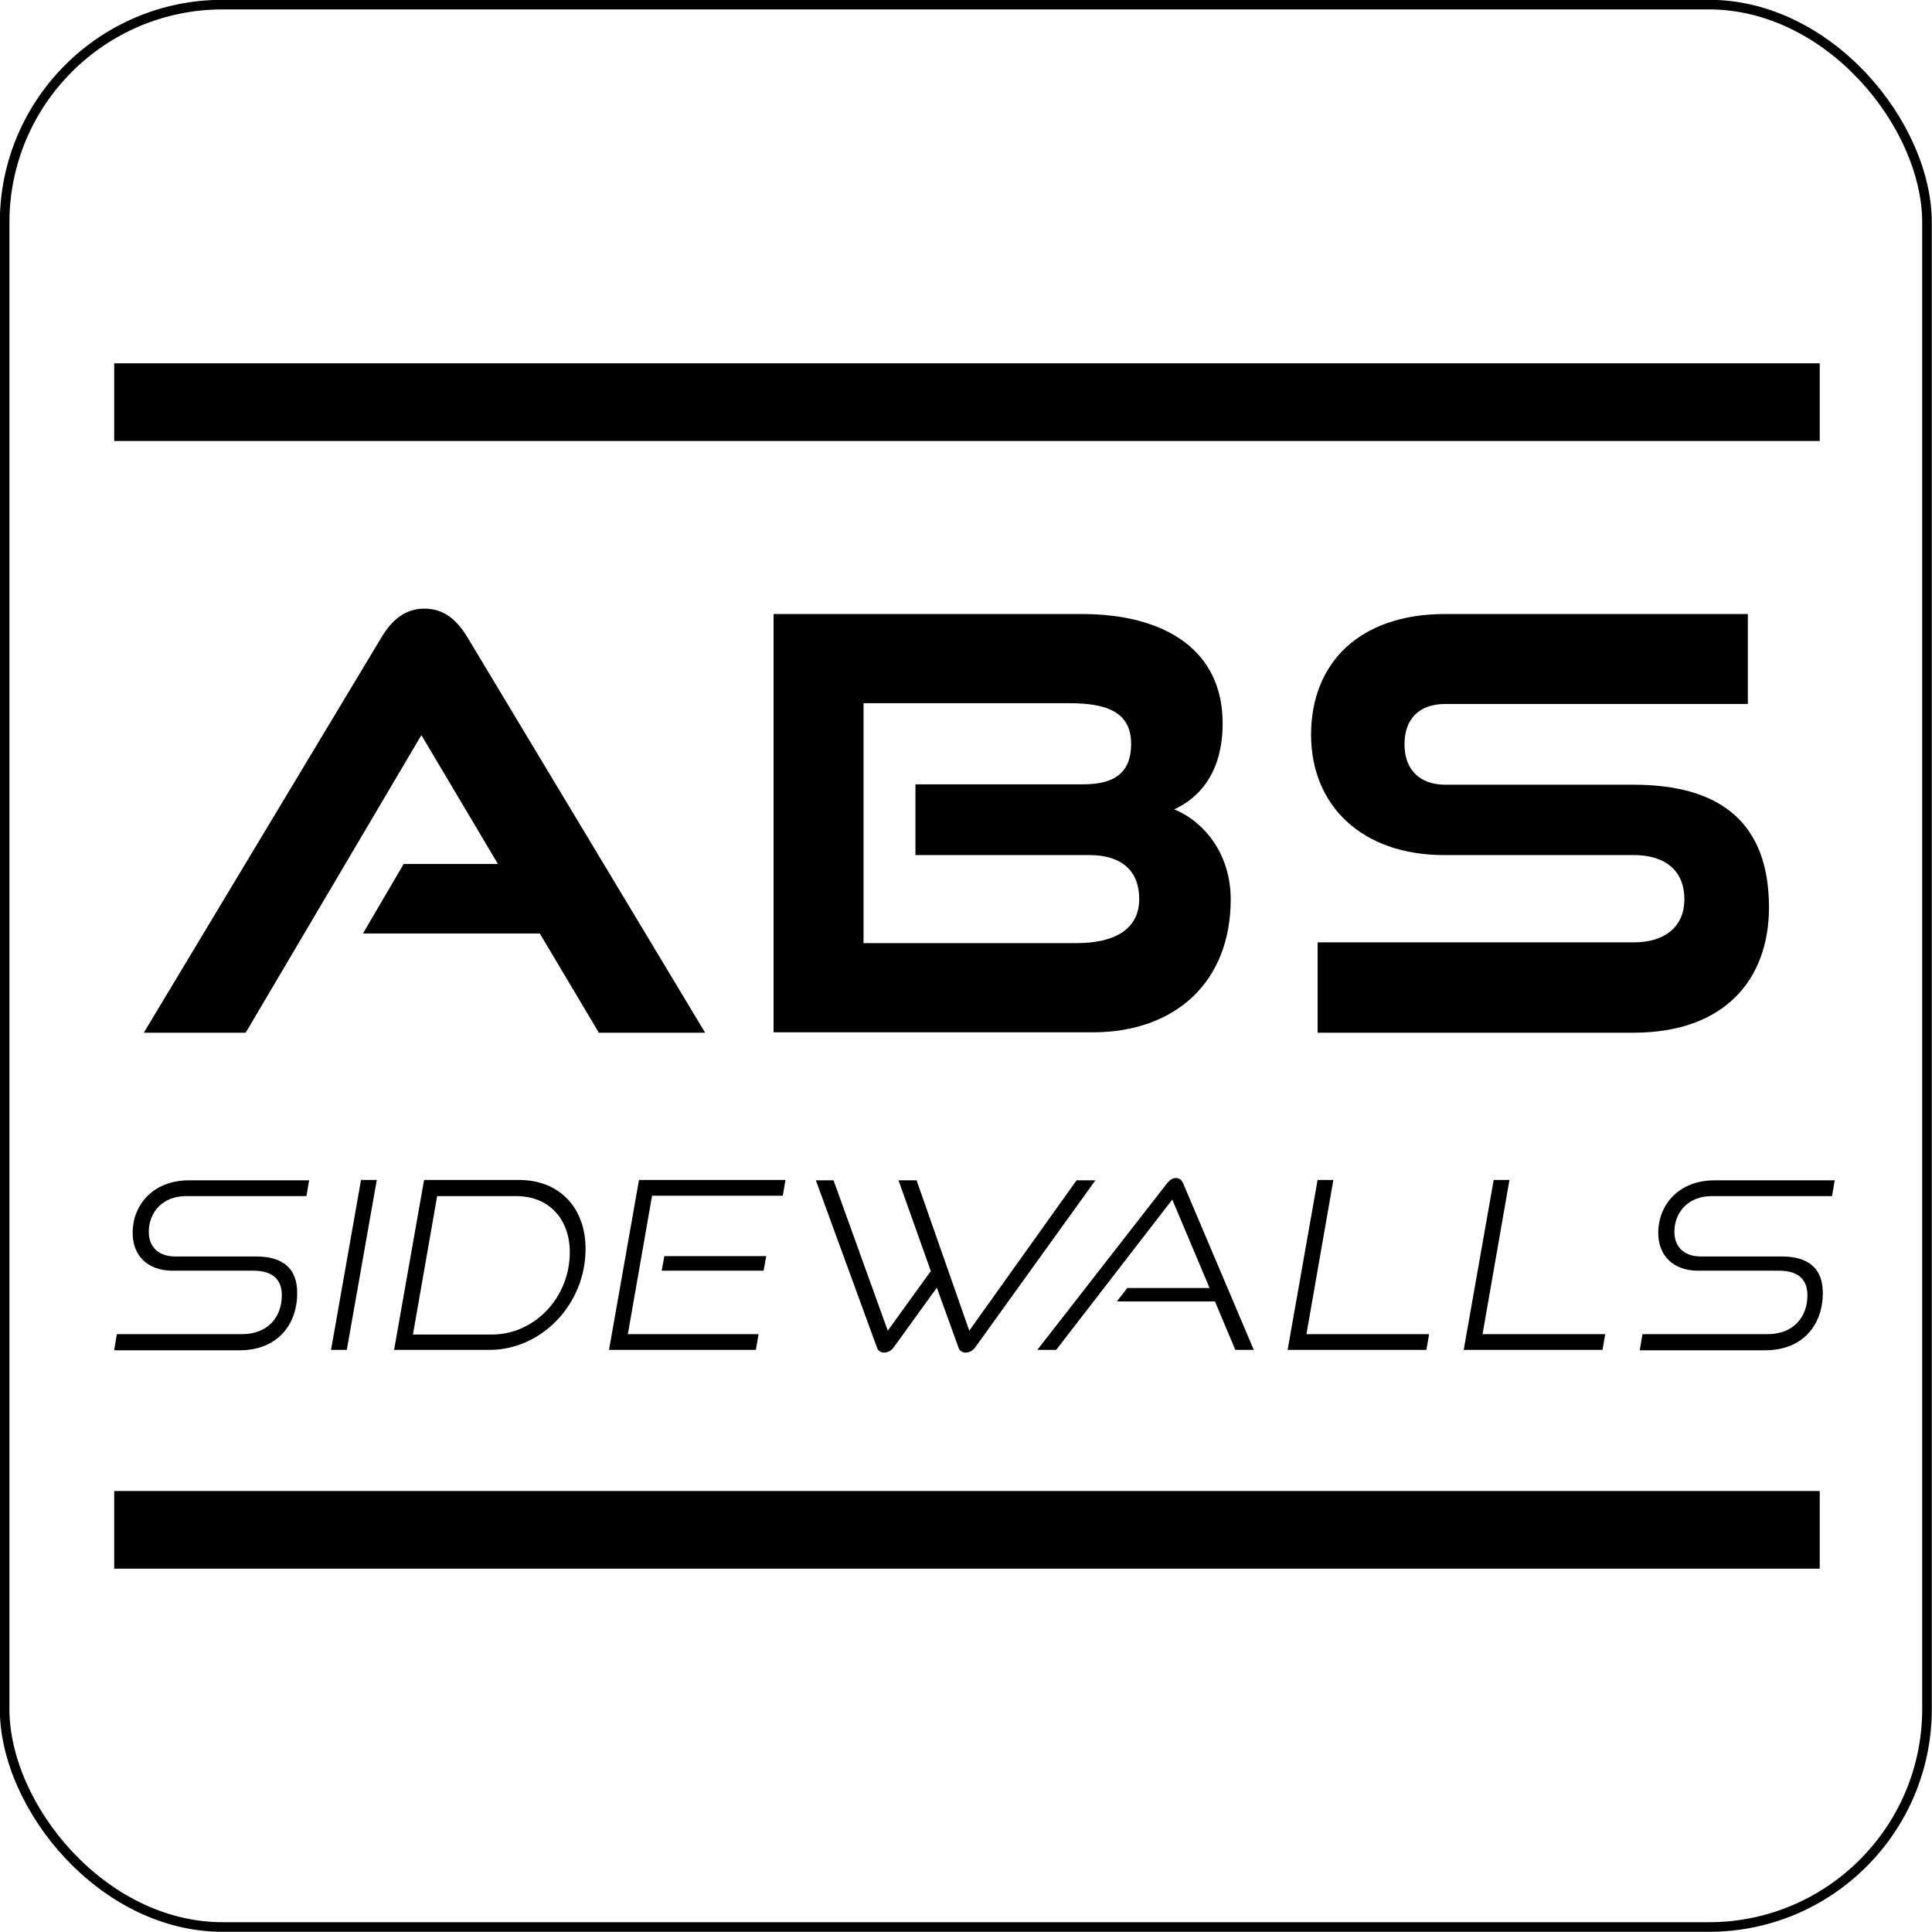
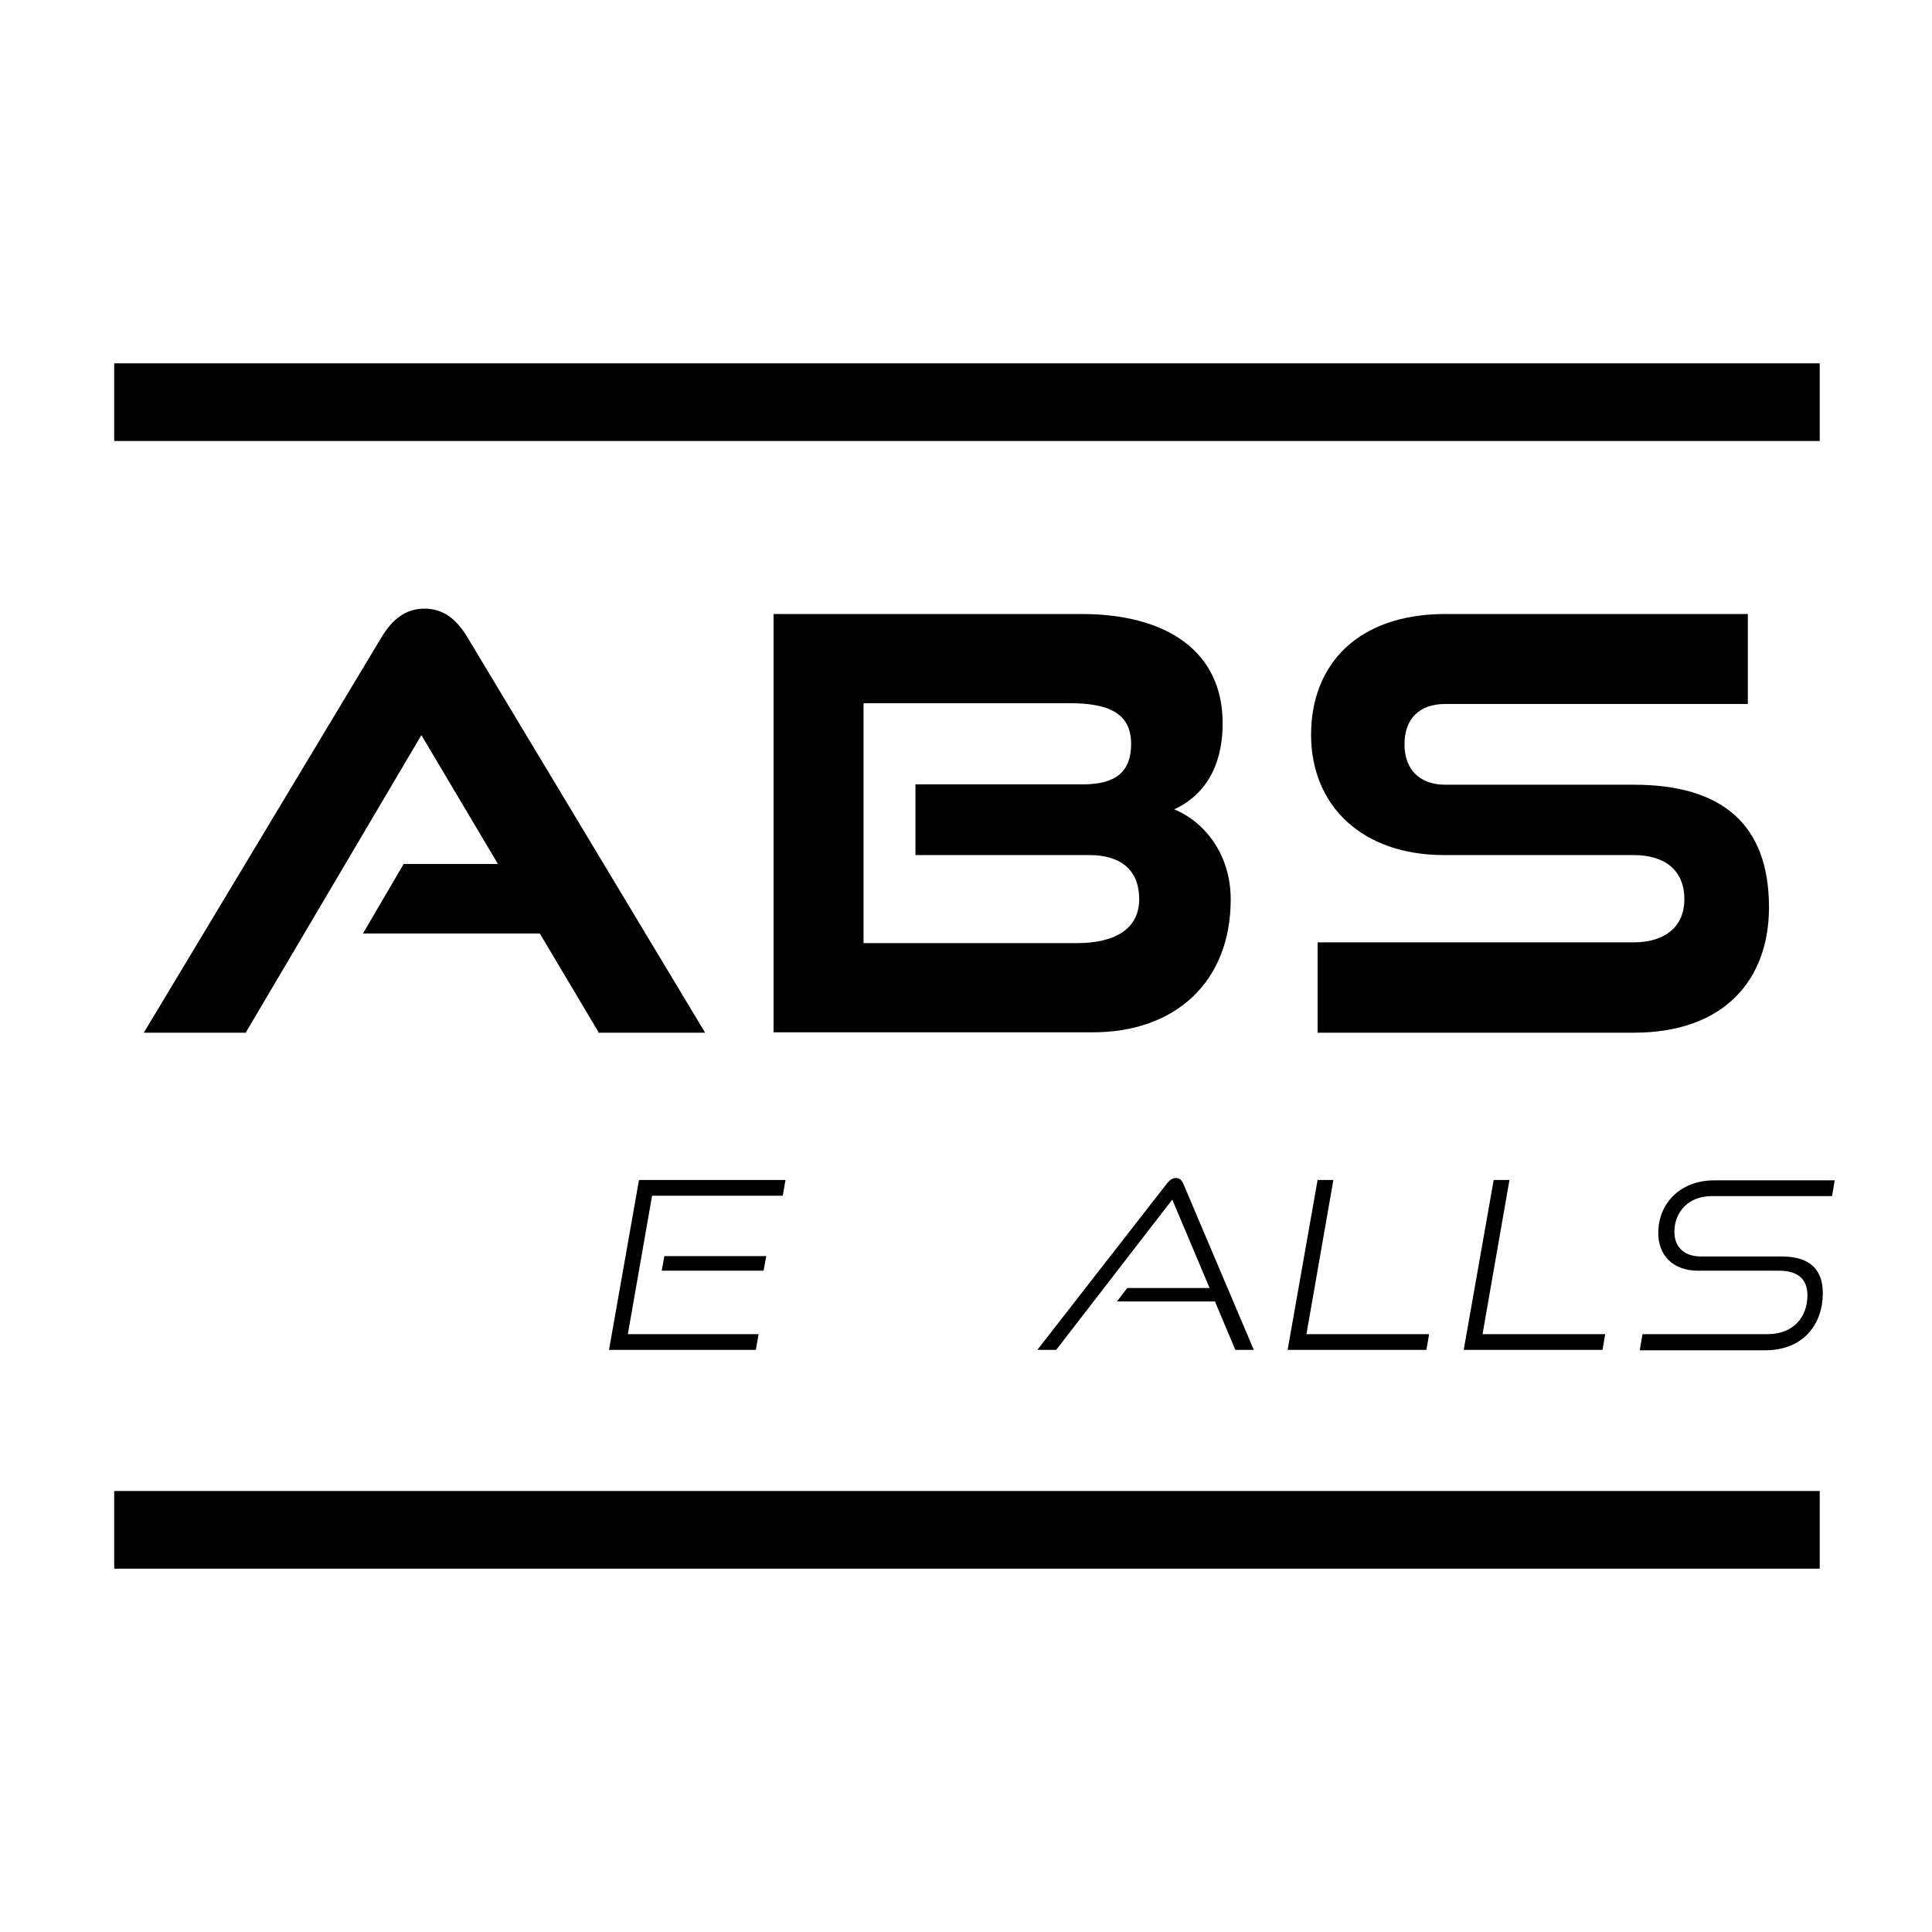
<svg xmlns="http://www.w3.org/2000/svg" viewBox="0 0 50.25 50.25" height="50.25" width="50.25">
  <defs>
    <style>
      .cls-1 {
        fill: none;
        stroke: #000;
        stroke-miterlimit: 10;
        stroke-width: .25px;
      }
    </style>
  </defs>
  <g data-name="Layer 2" id="Layer_2">
    <g>
      <g>
        <g>
-           <path d="M2.97,35.11l.07-.41h3.26c.66,0,1.03-.44,1.03-1.01,0-.43-.26-.64-.74-.64h-2.1c-.67,0-1.04-.41-1.04-.98,0-.75.55-1.37,1.46-1.37h3.13l-.07.41h-3.13c-.6,0-.97.41-.97.93,0,.39.25.64.69.64h2.1c.71,0,1.07.32,1.07.95,0,.83-.52,1.49-1.5,1.49h-3.26Z" />
-           <path d="M8.61,35.11l.78-4.42h.41l-.78,4.42h-.41Z" />
-           <path d="M10.25,35.11l.78-4.42h2.47c1.05,0,1.73.72,1.73,1.79,0,1.45-1.15,2.63-2.5,2.63h-2.47ZM12.8,34.71c1.09,0,2.02-.95,2.02-2.14,0-.87-.55-1.46-1.39-1.46h-2.06l-.63,3.6h2.06Z" />
          <path d="M15.84,35.11l.78-4.42h3.81l-.07.41h-3.4l-.63,3.6h3.4l-.07.41h-3.82ZM17.21,33.05l.07-.38h2.65l-.07.38h-2.65Z" />
-           <path d="M24.36,33.5l-1.12,1.55c-.06.08-.15.13-.24.13s-.16-.04-.19-.13l-1.59-4.35h.46l1.41,3.91,1.12-1.55-.84-2.36h.47l1.37,3.91,2.79-3.91h.49l-3.13,4.35c-.07.09-.16.13-.24.13-.09,0-.16-.04-.19-.13l-.56-1.55Z" />
          <path d="M32.13,35.11l-.53-1.26h-2.55l.27-.35h2.14l-.97-2.3-3.02,3.91h-.49l3.38-4.34c.07-.08.13-.13.23-.13.08,0,.14.05.18.13l1.84,4.34h-.47Z" />
          <path d="M33.49,35.11l.78-4.42h.41l-.7,4.01h3.19l-.07.41h-3.61Z" />
          <path d="M38.07,35.11l.78-4.42h.41l-.7,4.01h3.19l-.07.41h-3.61Z" />
          <path d="M42.65,35.11l.07-.41h3.26c.66,0,1.03-.44,1.03-1.01,0-.43-.26-.64-.74-.64h-2.1c-.67,0-1.04-.41-1.04-.98,0-.75.55-1.37,1.46-1.37h3.13l-.07.41h-3.13c-.6,0-.97.41-.97.93,0,.39.25.64.69.64h2.1c.71,0,1.07.32,1.07.95,0,.83-.52,1.49-1.5,1.49h-3.26Z" />
        </g>
        <g>
          <path d="M15.57,26.85l-1.53-2.57h-4.6l1.06-1.81h2.45l-1.99-3.35-4.57,7.74h-2.65l6.18-10.28c.27-.45.61-.75,1.12-.75s.85.3,1.12.75l6.18,10.28h-2.8Z" />
          <path d="M20.12,26.85v-10.88h8.01c2.2,0,3.67.96,3.67,2.84,0,1.32-.64,1.96-1.26,2.24.82.34,1.47,1.2,1.47,2.34,0,2.16-1.45,3.46-3.59,3.46h-8.29ZM23.81,22.24v-1.84h4.37c.85,0,1.24-.34,1.24-1.05,0-.81-.6-1.06-1.6-1.06h-5.36v6.24h5.54c.99,0,1.63-.36,1.63-1.15,0-.72-.45-1.14-1.29-1.14h-4.54Z" />
          <path d="M34.27,26.85v-2.34h8.22c.84,0,1.32-.43,1.32-1.12,0-.73-.48-1.15-1.32-1.15h-4.93c-2.14,0-3.46-1.29-3.46-3.13s1.23-3.14,3.49-3.14h7.87v2.34h-7.87c-.66,0-1.06.37-1.06,1.05s.42,1.05,1.06,1.05h4.9c2.29,0,3.52,1.02,3.52,3.19,0,1.87-1.15,3.26-3.52,3.26h-8.22Z" />
        </g>
      </g>
      <rect height="2.02" width="44.36" y="38.78" x="2.97" />
      <rect height="2.02" width="44.36" y="9.45" x="2.97" />
    </g>
  </g>
  <g data-name="Layer 1" id="Layer_1">
-     <rect ry="5.67" rx="5.67" height="50" width="50" y=".12" x=".12" class="cls-1" />
-   </g>
+     </g>
</svg>